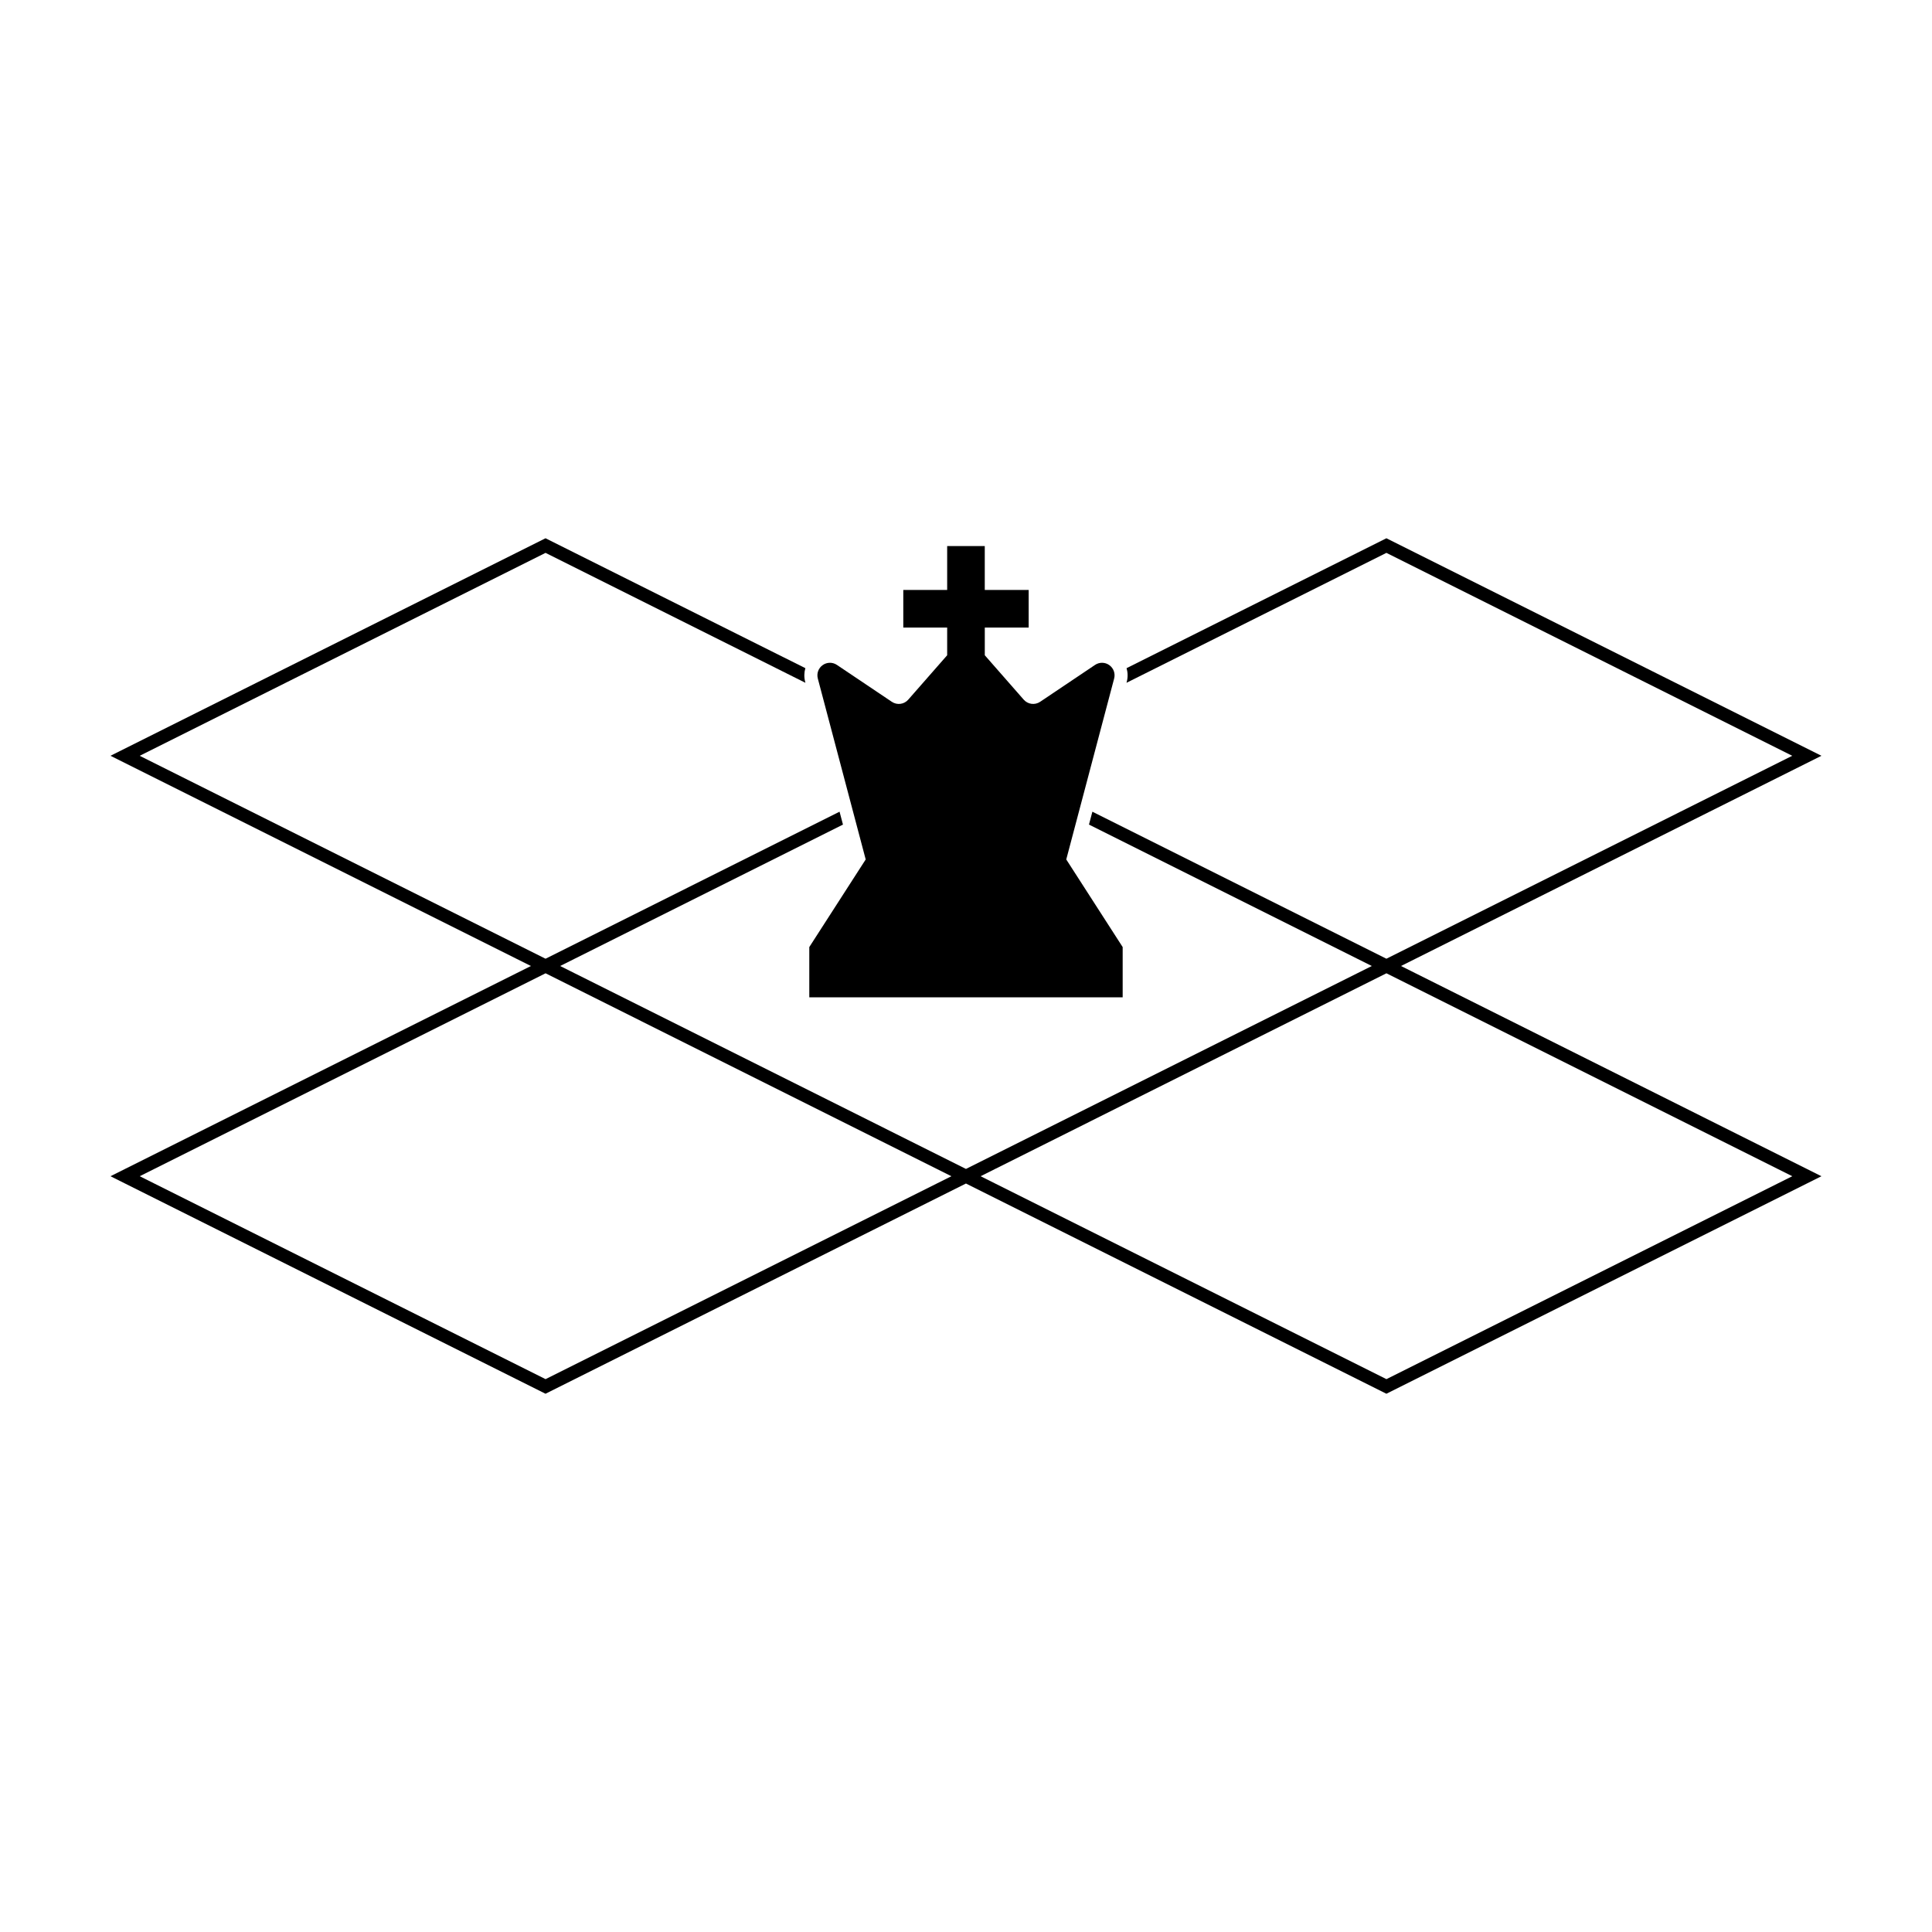
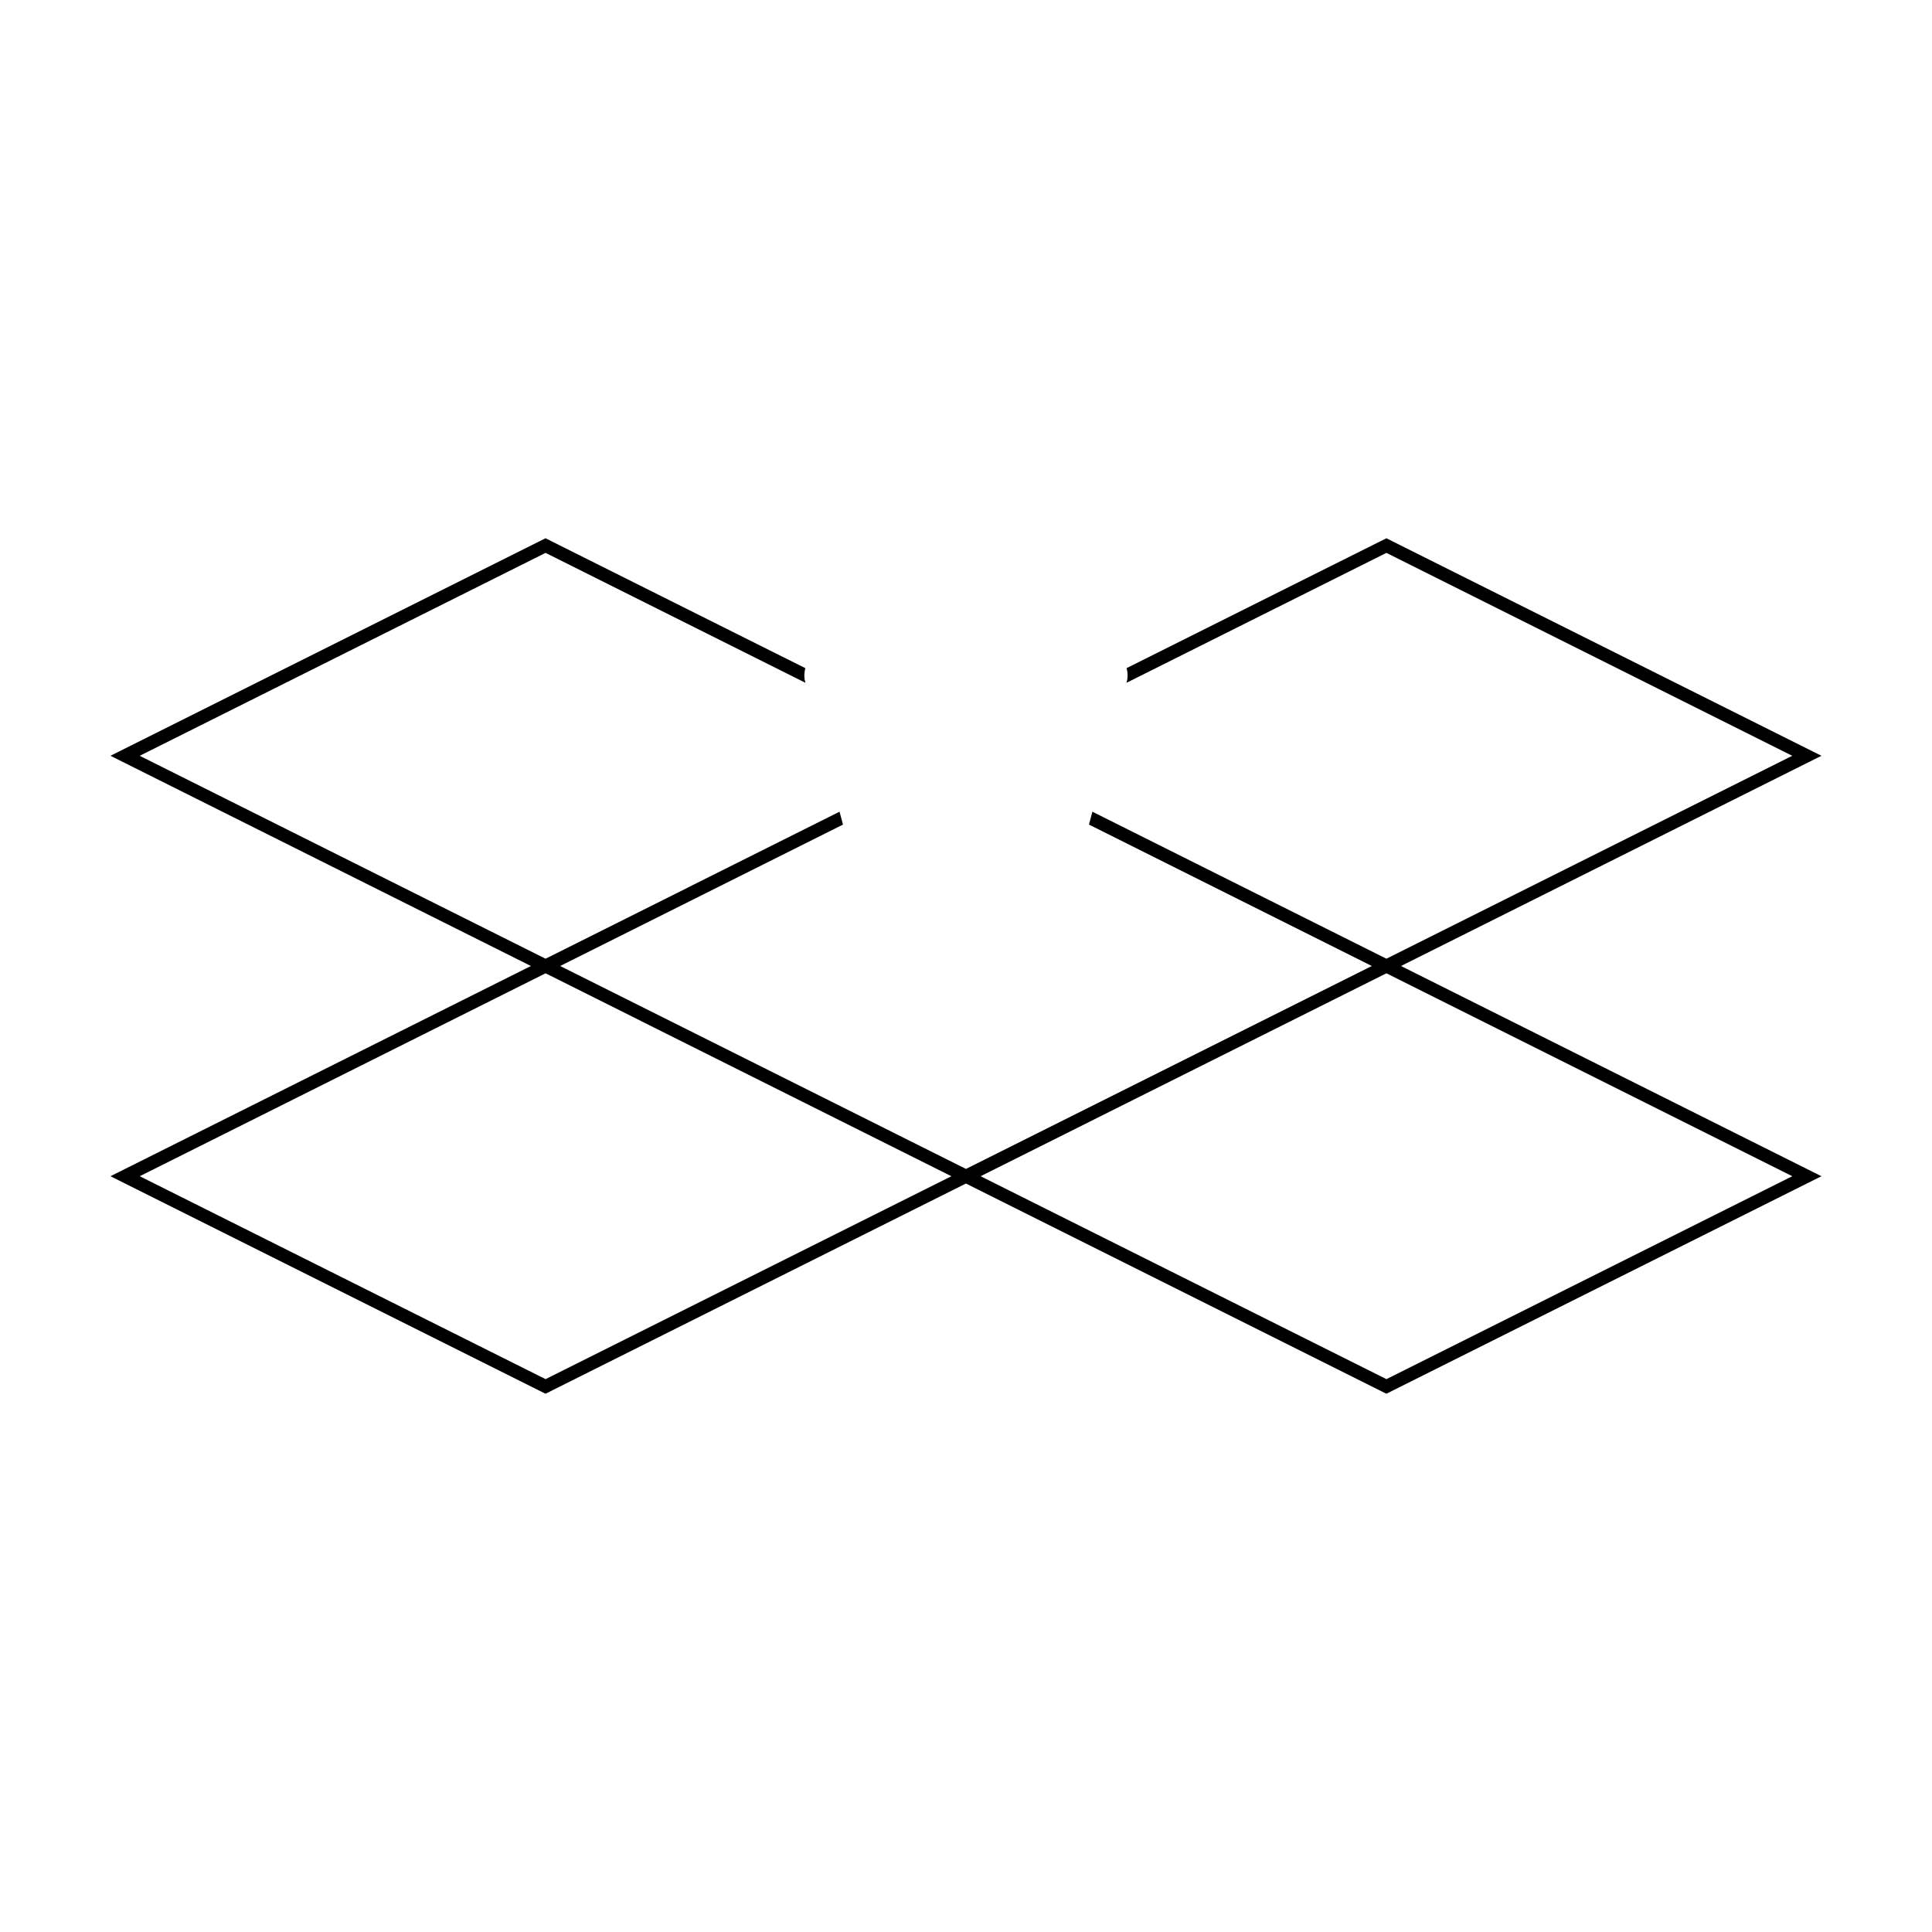
<svg xmlns="http://www.w3.org/2000/svg" fill="#000000" width="800px" height="800px" version="1.1" viewBox="144 144 512 512">
  <g fill-rule="evenodd">
-     <path d="m404.98 300.34h11.629v9.965h-11.629v7.344l10.316 11.766c1.102 1.258 2.961 1.5 4.348 0.57 3.371-2.262 9.602-6.449 14.555-9.777 1.148-0.77 2.656-0.75 3.777 0.055 1.129 0.801 1.637 2.215 1.285 3.551-4.176 15.781-12.691 47.949-12.691 47.949s14.949 23.219 14.949 23.219v13.32h-83.047v-13.32l14.949-23.219s-8.516-32.168-12.691-47.949c-0.352-1.336 0.156-2.75 1.285-3.551 1.125-0.805 2.629-0.828 3.777-0.055 4.953 3.332 11.184 7.516 14.555 9.777 1.387 0.934 3.246 0.691 4.348-0.57l10.316-11.766v-7.344h-11.629v-9.965h11.629v-11.629h9.965v11.629z" />
    <path d="m357.43 321.07c-0.336 1.16-0.367 2.414-0.047 3.633l0.066 0.246-68.875-34.434-107.55 53.777 107.55 53.777 77.918-38.961 0.902 3.414-74.953 37.477 107.55 53.777 107.55-53.777-74.953-37.477 0.902-3.414 77.918 38.961 107.55-53.777-107.55-53.777-68.875 34.434 0.066-0.246c0.324-1.219 0.293-2.473-0.047-3.633l68.855-34.426 115.29 57.645-111.42 55.711 111.42 55.711-115.29 57.645-111.42-55.711-111.42 55.711-115.29-57.645 111.42-55.711-111.42-55.711 115.29-57.645zm46.438 134.64 107.55-53.777 107.55 53.777-107.55 53.777zm-222.84 0 107.55-53.777 107.55 53.777-107.55 53.777z" />
  </g>
</svg>